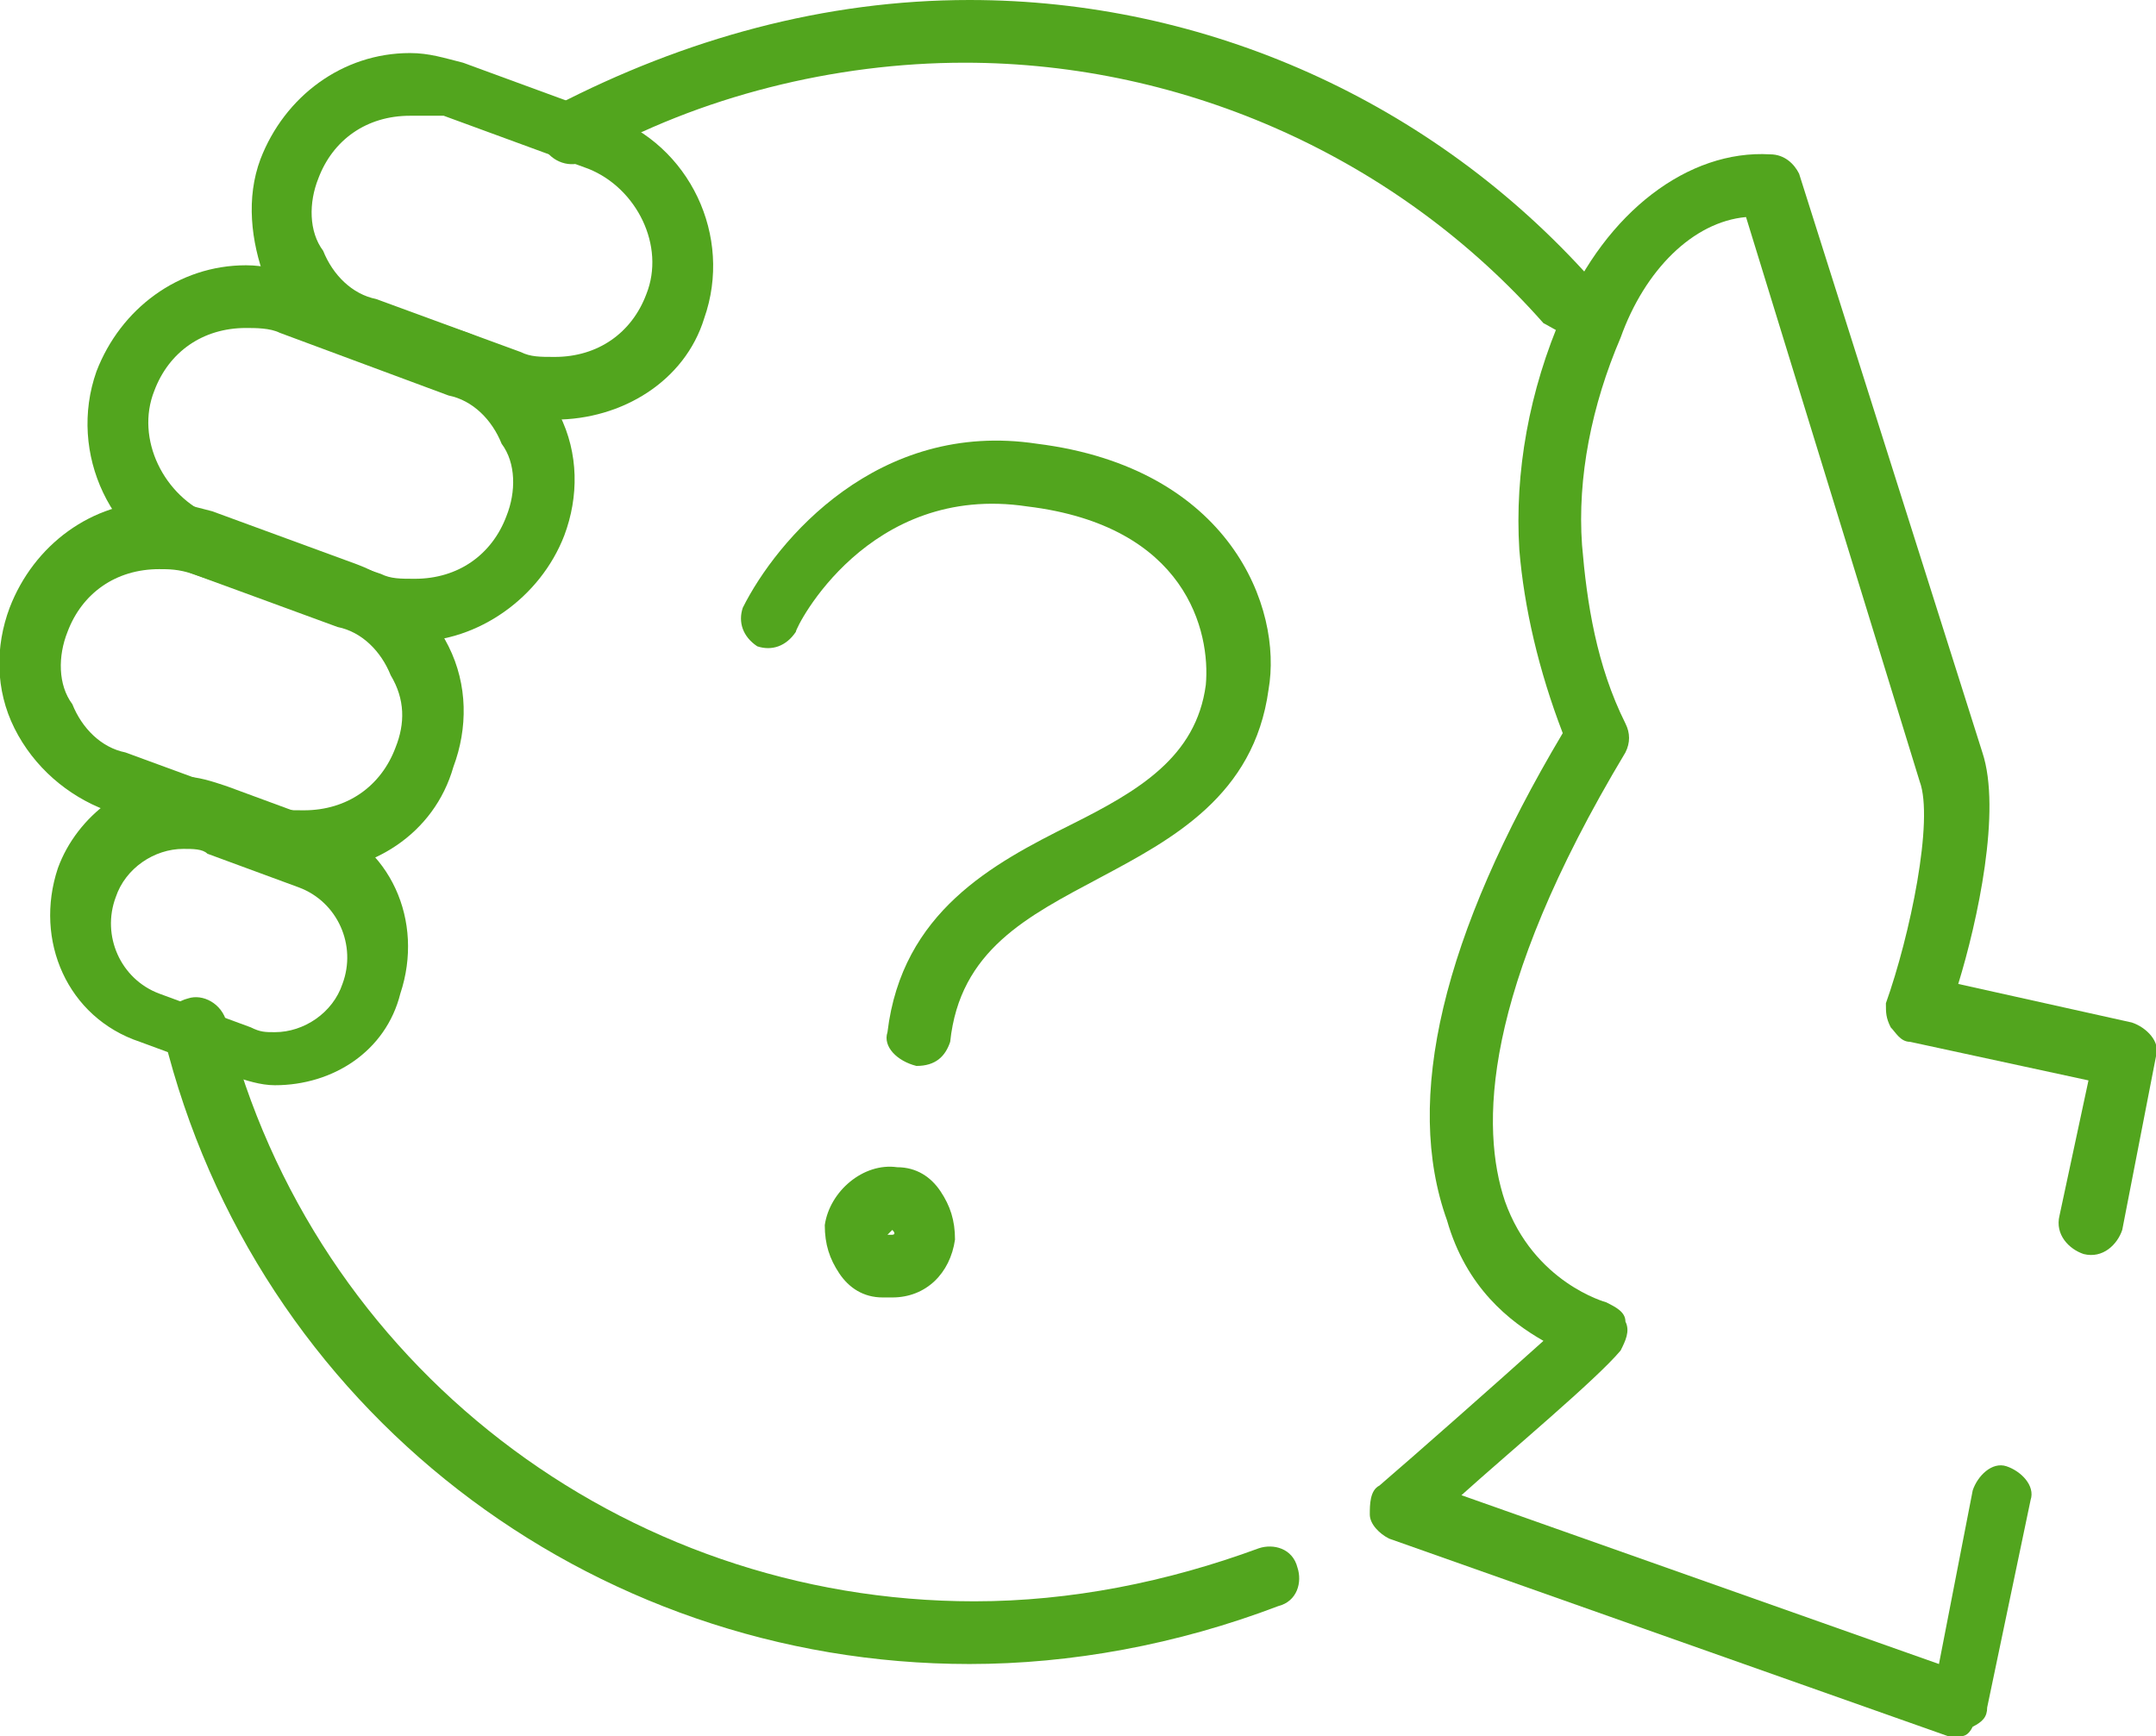
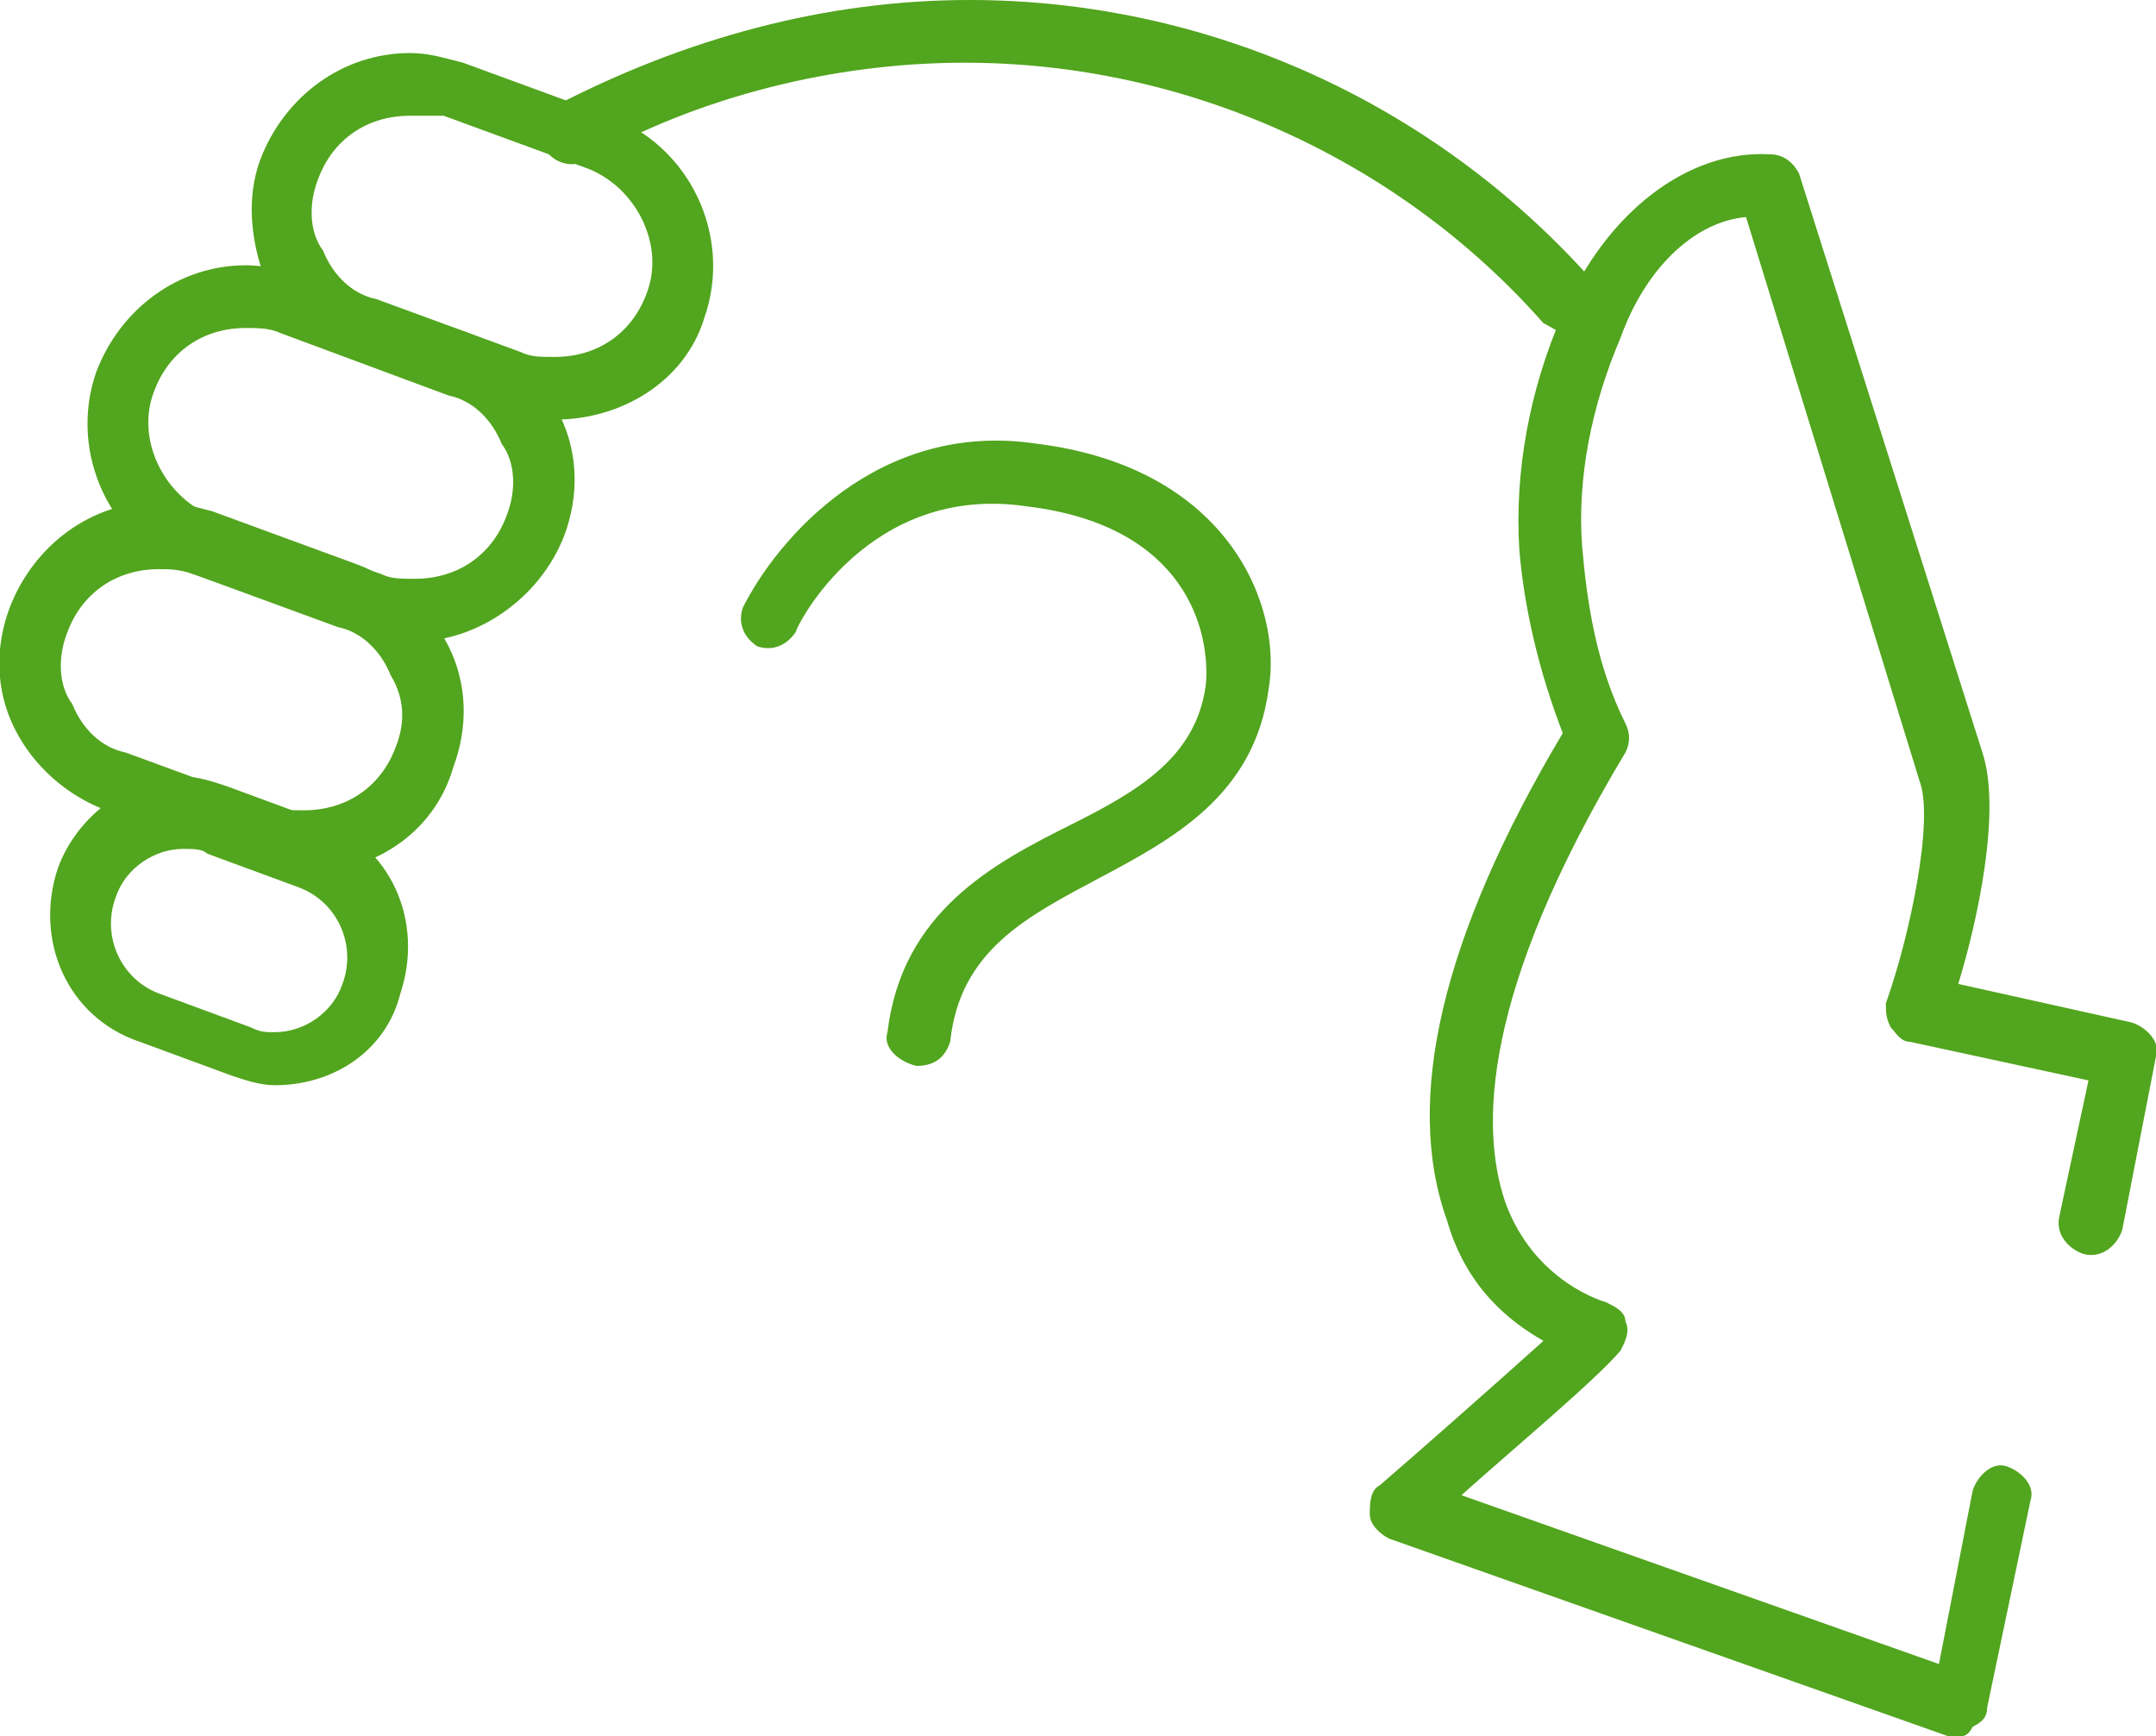
<svg xmlns="http://www.w3.org/2000/svg" version="1.1" id="Calque_1" x="0px" y="0px" width="44.7px" height="36px" viewBox="0 0 44.7 36" enable-background="new 0 0 44.7 36" xml:space="preserve">
  <g>
-     <path fill="#52A51E" d="M32.5,6.9c-0.2,0-0.3-0.1-0.5-0.2c-3-3.4-7.4-5.4-12-5.4c-2.7,0-5.5,0.7-7.8,2c-0.3,0.2-0.7,0.1-0.9-0.2   c-0.2-0.3-0.1-0.7,0.2-0.9C14.2,0.8,17.1,0,20.1,0C25,0,29.7,2.1,33,5.8c0.2,0.3,0.2,0.7-0.1,0.9C32.8,6.8,32.6,6.9,32.5,6.9" />
-     <path fill="#52A51E" d="M20.1,34.5c-7.9,0-14.8-5.3-16.7-13c-0.1-0.3,0.1-0.7,0.5-0.8c0.3-0.1,0.7,0.1,0.8,0.5   c1.8,7.1,8.2,12,15.5,12c2,0,4-0.4,5.9-1.1c0.3-0.1,0.7,0,0.8,0.4c0.1,0.3,0,0.7-0.4,0.8C24.4,34.1,22.2,34.5,20.1,34.5" />
+     <path fill="#52A51E" d="M32.5,6.9c-0.2,0-0.3-0.1-0.5-0.2c-3-3.4-7.4-5.4-12-5.4c-2.7,0-5.5,0.7-7.8,2c-0.3,0.2-0.7,0.1-0.9-0.2   c-0.2-0.3-0.1-0.7,0.2-0.9C14.2,0.8,17.1,0,20.1,0C25,0,29.7,2.1,33,5.8c0.2,0.3,0.2,0.7-0.1,0.9" />
    <path fill="#52A51E" d="M40.6,36c-0.1,0-0.1,0-0.2,0l-11.6-4.1c-0.2-0.1-0.4-0.3-0.4-0.5c0-0.2,0-0.5,0.2-0.6   c0.7-0.6,2.4-2.1,3.4-3c-0.7-0.4-1.6-1.1-2-2.5c-0.9-2.5-0.1-5.9,2.4-10.1c-0.5-1.3-0.8-2.6-0.9-3.8c-0.1-1.6,0.2-3.3,0.9-4.9   c0.9-2.1,2.6-3.4,4.3-3.3c0.3,0,0.5,0.2,0.6,0.4l3.8,12c0.4,1.2-0.1,3.5-0.5,4.8l3.6,0.8c0.3,0.1,0.6,0.4,0.5,0.7L44,25.5   c-0.1,0.3-0.4,0.6-0.8,0.5c-0.3-0.1-0.6-0.4-0.5-0.8l0.6-2.8l-3.7-0.8c-0.2,0-0.3-0.2-0.4-0.3c-0.1-0.2-0.1-0.3-0.1-0.5   c0.5-1.4,1-3.8,0.7-4.6c0,0,0,0,0,0L36.2,4.5c-1.1,0.1-2.1,1.1-2.6,2.5c-0.6,1.4-0.9,2.9-0.8,4.3c0.1,1.2,0.3,2.5,0.9,3.7   c0.1,0.2,0.1,0.4,0,0.6c-3,5-3,7.8-2.5,9.3c0.6,1.7,2.1,2.1,2.1,2.1c0.2,0.1,0.4,0.2,0.4,0.4c0.1,0.2,0,0.4-0.1,0.6   c-0.5,0.6-2.3,2.1-3.3,3l9.9,3.5l0.7-3.6c0.1-0.3,0.4-0.6,0.7-0.5c0.3,0.1,0.6,0.4,0.5,0.7l-0.9,4.3c0,0.2-0.1,0.3-0.3,0.4   C40.8,36,40.7,36,40.6,36" />
    <path fill="#52A51E" d="M11.5,8.7c-0.4,0-0.7-0.1-1.1-0.2l-3-1.1C6.6,7.2,5.9,6.6,5.5,5.8C5.2,5,5.1,4.1,5.4,3.3   C5.9,2,7.1,1.1,8.5,1.1c0.4,0,0.7,0.1,1.1,0.2l3,1.1c1.7,0.6,2.6,2.5,2,4.2C14.2,7.9,12.9,8.7,11.5,8.7 M8.5,2.4   c-0.9,0-1.6,0.5-1.9,1.3C6.4,4.2,6.4,4.8,6.7,5.2c0.2,0.5,0.6,0.9,1.1,1l3,1.1c0.2,0.1,0.4,0.1,0.7,0.1c0.9,0,1.6-0.5,1.9-1.3   c0.4-1-0.2-2.2-1.2-2.6l-3-1.1C9,2.4,8.7,2.4,8.5,2.4" />
    <path fill="#52A51E" d="M8.6,13.3c-0.4,0-0.7-0.1-1.1-0.2L4,11.9c-1.7-0.6-2.6-2.5-2-4.2c0.5-1.3,1.7-2.2,3.1-2.2   c0.4,0,0.7,0.1,1.1,0.2l3.5,1.2c0.8,0.3,1.5,0.9,1.9,1.7c0.4,0.8,0.4,1.7,0.1,2.5C11.2,12.4,9.9,13.3,8.6,13.3 M5.1,6.8   c-0.9,0-1.6,0.5-1.9,1.3c-0.4,1,0.2,2.2,1.2,2.6l3.5,1.2C8.1,12,8.3,12,8.6,12c0.9,0,1.6-0.5,1.9-1.3c0.2-0.5,0.2-1.1-0.1-1.5   c-0.2-0.5-0.6-0.9-1.1-1L5.8,6.9C5.6,6.8,5.3,6.8,5.1,6.8" />
    <path fill="#52A51E" d="M6.3,18.1c-0.4,0-0.7-0.1-1.1-0.2l-3-1.1c-0.8-0.3-1.5-0.9-1.9-1.7c-0.4-0.8-0.4-1.7-0.1-2.5   c0.5-1.3,1.7-2.2,3.1-2.2c0.4,0,0.7,0.1,1.1,0.2l3,1.1c0.8,0.3,1.5,0.9,1.9,1.7c0.4,0.8,0.4,1.7,0.1,2.5C9,17.3,7.7,18.1,6.3,18.1    M3.3,11.8c-0.9,0-1.6,0.5-1.9,1.3c-0.2,0.5-0.2,1.1,0.1,1.5c0.2,0.5,0.6,0.9,1.1,1l3,1.1c0.2,0.1,0.4,0.1,0.7,0.1   c0.9,0,1.6-0.5,1.9-1.3C8.4,15,8.4,14.5,8.1,14c-0.2-0.5-0.6-0.9-1.1-1l-3-1.1C3.7,11.8,3.5,11.8,3.3,11.8" />
    <path fill="#52A51E" d="M5.7,22.5c-0.3,0-0.6-0.1-0.9-0.2l-1.9-0.7c-1.5-0.5-2.2-2.1-1.7-3.6c0.4-1.1,1.5-1.9,2.6-1.9   c0.3,0,0.6,0.1,0.9,0.2l1.9,0.7c1.5,0.5,2.2,2.1,1.7,3.6C8,21.8,6.9,22.5,5.7,22.5 M3.8,17.6c-0.6,0-1.2,0.4-1.4,1   c-0.3,0.8,0.1,1.7,0.9,2l1.9,0.7c0.2,0.1,0.3,0.1,0.5,0.1c0.6,0,1.2-0.4,1.4-1c0.3-0.8-0.1-1.7-0.9-2l-1.9-0.7   C4.2,17.6,4,17.6,3.8,17.6" />
-     <path fill="#52A51E" d="M18.5,26.9L18.5,26.9c-0.1,0-0.1,0-0.2,0c-0.4,0-0.7-0.2-0.9-0.5c-0.2-0.3-0.3-0.6-0.3-1   c0.1-0.7,0.8-1.3,1.5-1.2c0.4,0,0.7,0.2,0.9,0.5c0.2,0.3,0.3,0.6,0.3,1C19.7,26.4,19.2,26.9,18.5,26.9 M18.5,25.5   C18.4,25.5,18.4,25.5,18.5,25.5c-0.1,0.1-0.1,0.1-0.1,0.1c0,0,0,0,0.1,0l0,0C18.5,25.6,18.6,25.6,18.5,25.5   C18.6,25.5,18.6,25.5,18.5,25.5C18.5,25.5,18.5,25.5,18.5,25.5C18.5,25.5,18.5,25.5,18.5,25.5" />
    <path fill="#52A51E" d="M19,22.1C19,22.1,19,22.1,19,22.1c-0.4-0.1-0.7-0.4-0.6-0.7c0.3-2.5,2.2-3.5,3.8-4.3   c1.4-0.7,2.6-1.4,2.8-2.9c0.1-1.1-0.4-3.3-3.7-3.7C18,10,16.5,13,16.5,13.1c-0.2,0.3-0.5,0.4-0.8,0.3c-0.3-0.2-0.4-0.5-0.3-0.8   c0.7-1.4,2.8-3.9,6.1-3.4c4,0.5,5.1,3.4,4.8,5.1c-0.3,2.2-2,3.1-3.5,3.9c-1.5,0.8-2.9,1.5-3.1,3.4C19.6,21.9,19.4,22.1,19,22.1" />
  </g>
</svg>